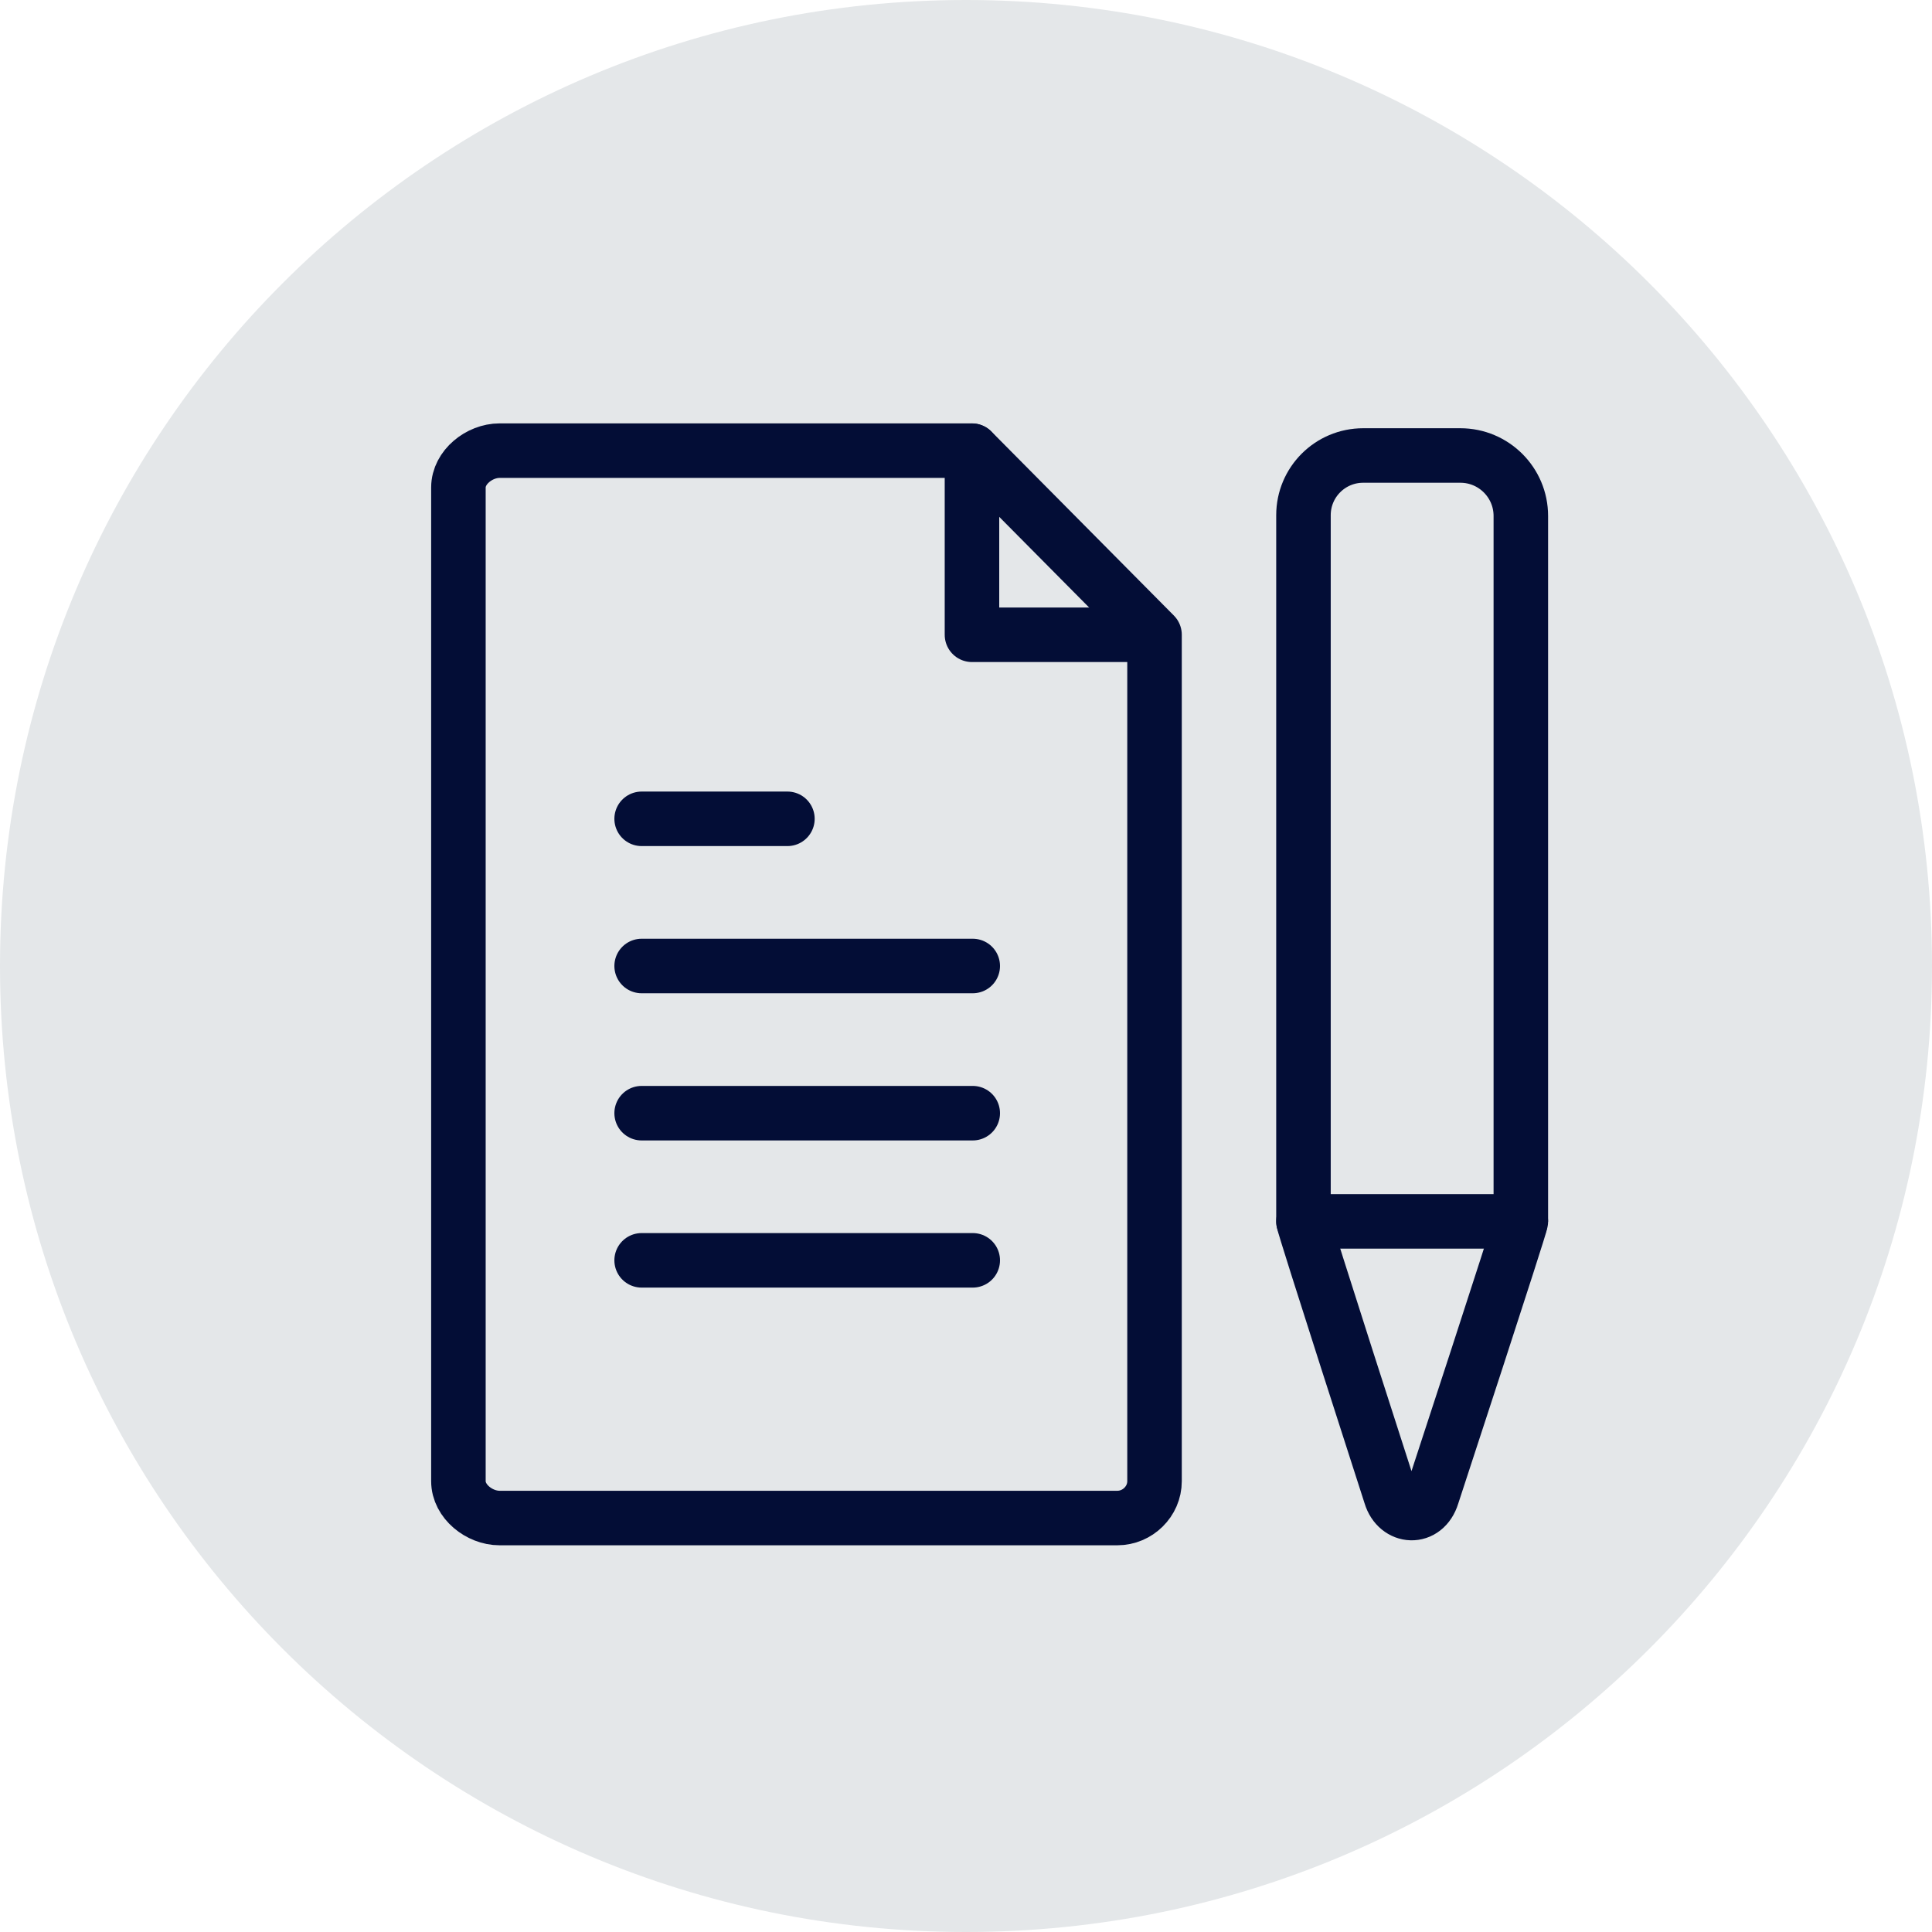
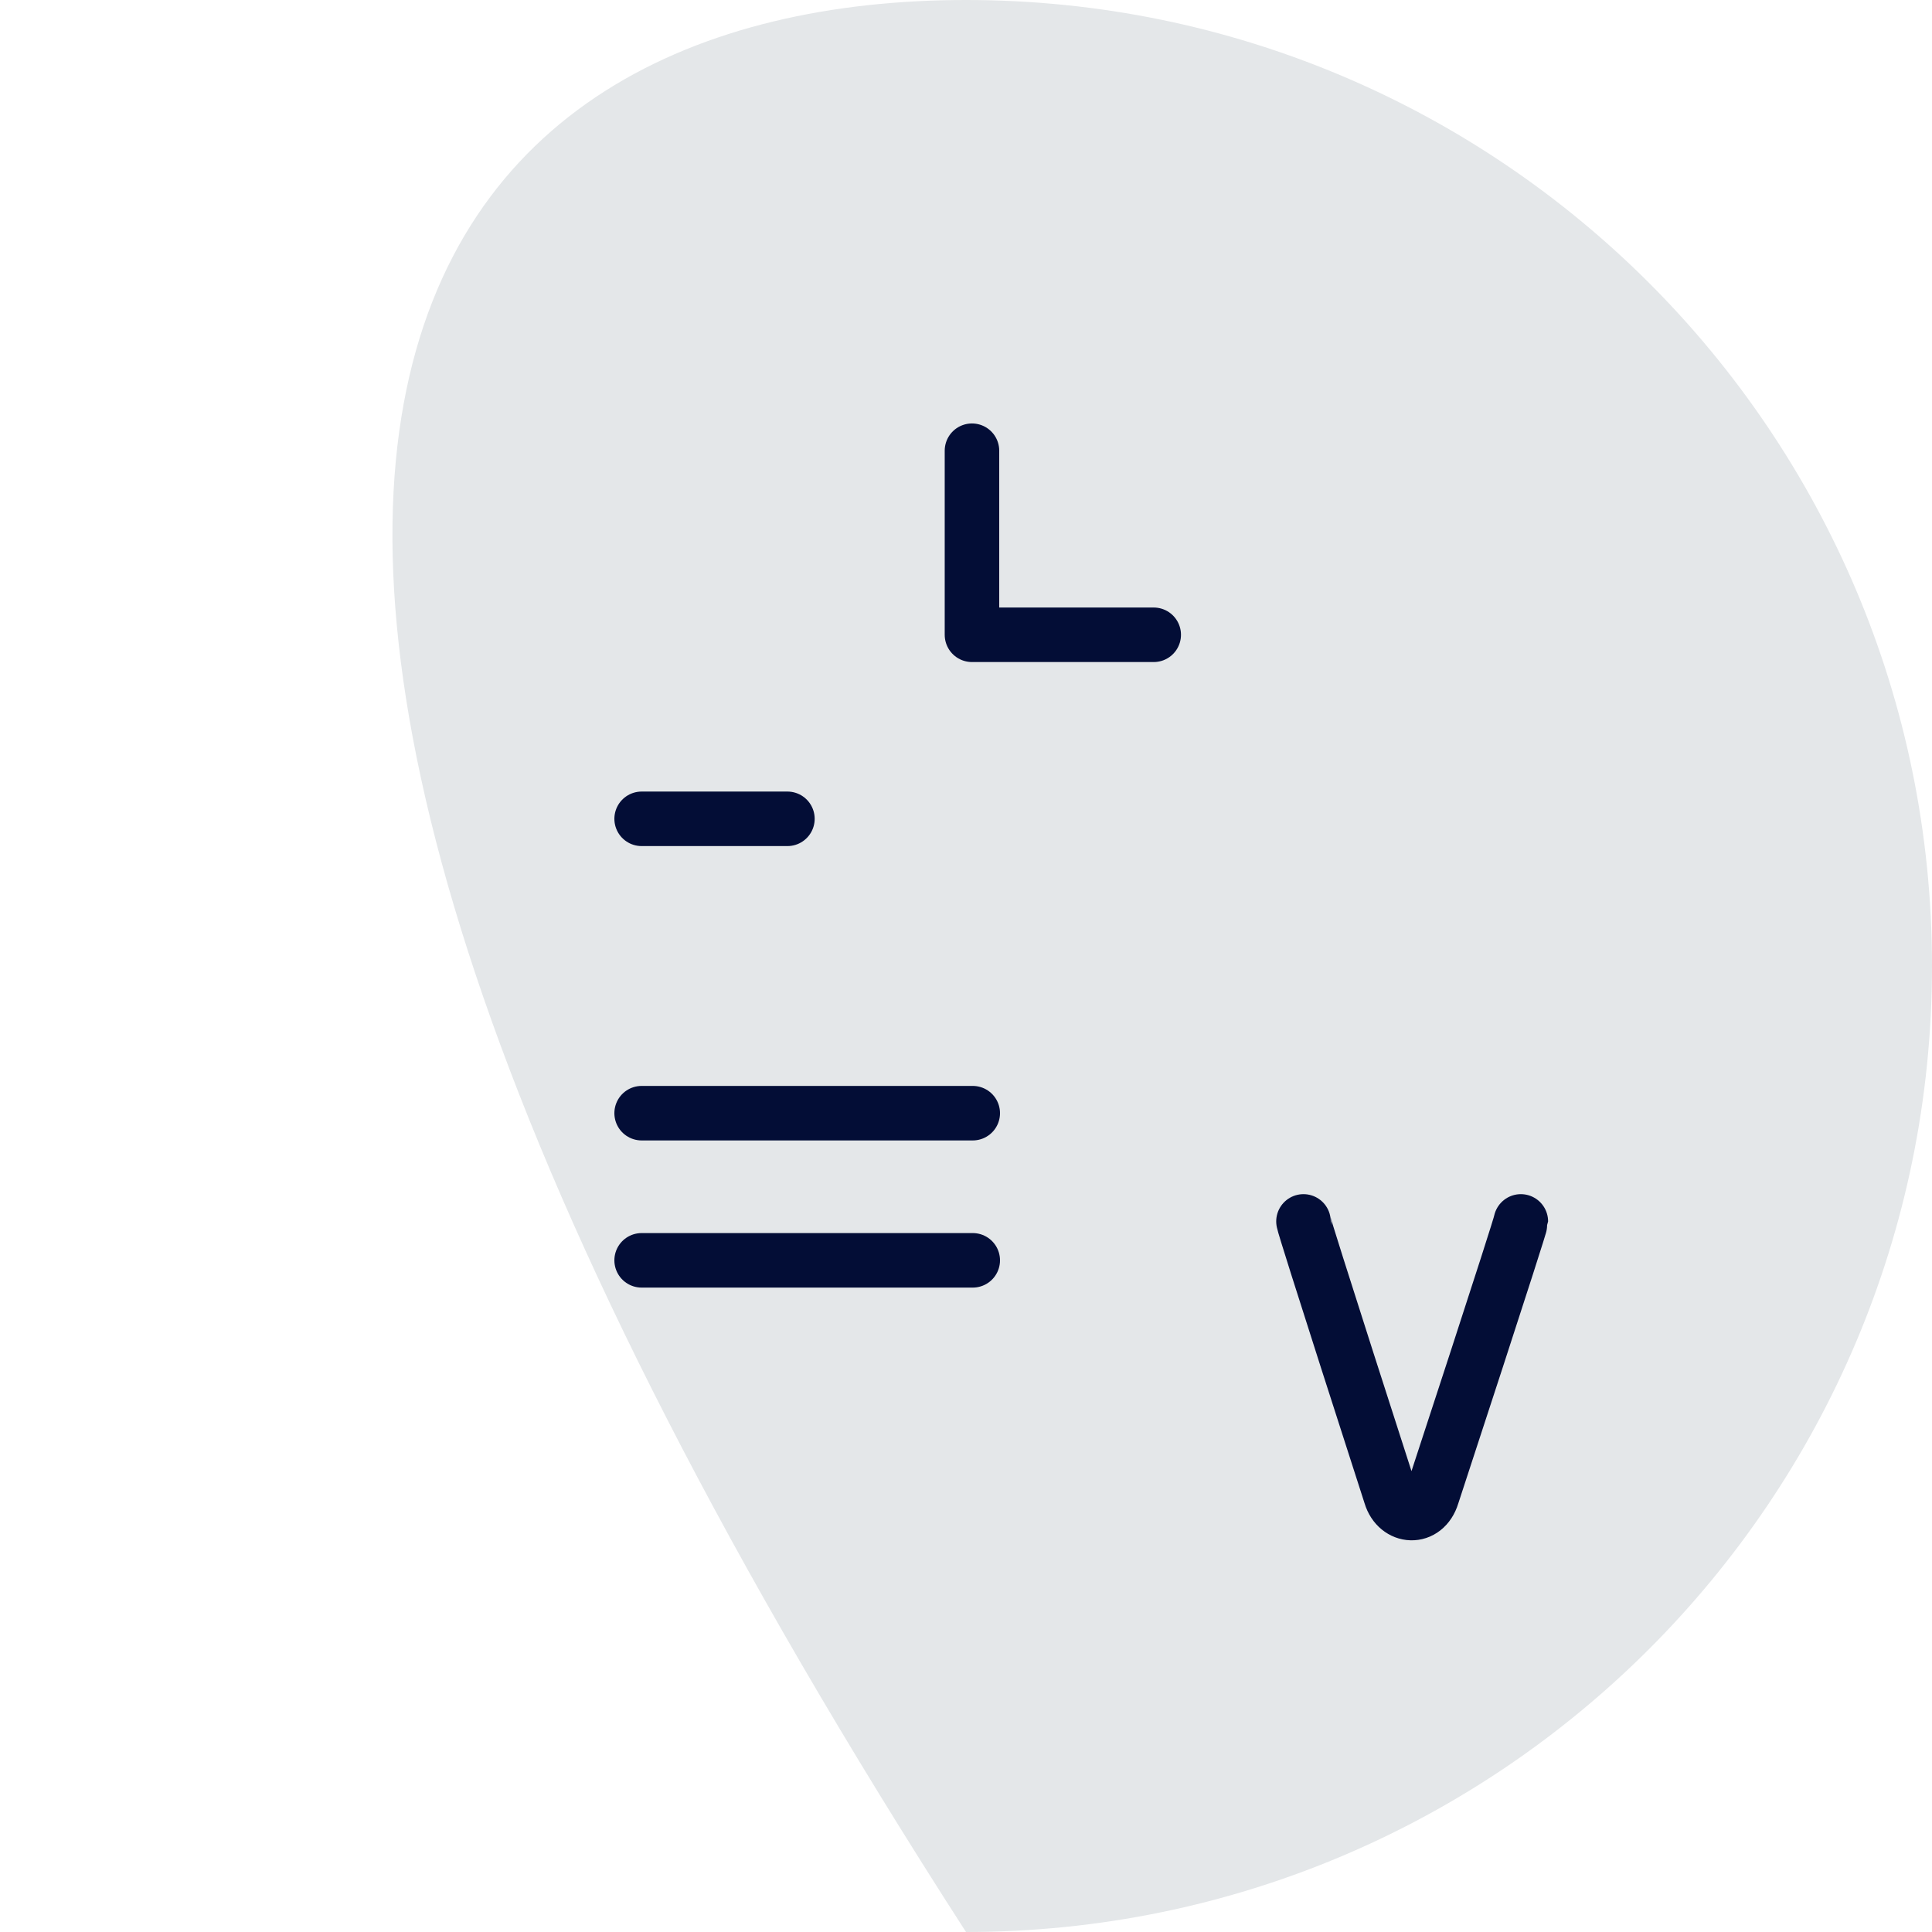
<svg xmlns="http://www.w3.org/2000/svg" width="55" height="55" viewBox="0 0 55 55" fill="none">
  <g clip-path="url(#clip0_126_4626)">
-     <path d="M27.5 55C12.312 55 0 42.688 0 27.5C0 12.312 12.312 0 27.5 0C42.688 0 55 12.312 55 27.5C55 42.688 42.688 55 27.5 55Z" fill="#E4E7E9" />
+     <path d="M27.5 55C0 12.312 12.312 0 27.5 0C42.688 0 55 12.312 55 27.5C55 42.688 42.688 55 27.5 55Z" fill="#E4E7E9" />
    <path d="M37.107 34.771C37.107 34.882 39.589 42.57 39.589 42.57C39.782 43.213 40.56 43.27 40.773 42.57C40.773 42.57 43.295 34.883 43.295 34.771" stroke="#030D36" stroke-width="1.552" stroke-miterlimit="10" stroke-linecap="round" stroke-linejoin="round" />
-     <path d="M31.81 43.215H14.22C13.648 43.215 13.05 42.745 13.05 42.166V13.878C13.05 13.3 13.648 12.829 14.22 12.829H27.67L32.867 18.07V42.166C32.867 42.745 32.381 43.215 31.81 43.215Z" stroke="#030D36" stroke-width="1.552" stroke-miterlimit="10" stroke-linecap="round" stroke-linejoin="round" />
    <path d="M27.67 12.831V18.071H32.844" stroke="#030D36" stroke-width="1.552" stroke-miterlimit="10" stroke-linecap="round" stroke-linejoin="round" />
-     <path d="M41.574 12.967H38.806C37.868 12.967 37.107 13.727 37.107 14.666V34.77H43.295V14.688C43.295 13.738 42.524 12.967 41.574 12.967Z" stroke="#030D36" stroke-width="1.552" stroke-miterlimit="10" stroke-linecap="round" stroke-linejoin="round" />
    <path d="M18.266 23.31H22.416" stroke="#030D36" stroke-width="1.552" stroke-miterlimit="10" stroke-linecap="round" stroke-linejoin="round" />
-     <path d="M18.266 27.5H27.692" stroke="#030D36" stroke-width="1.552" stroke-miterlimit="10" stroke-linecap="round" stroke-linejoin="round" />
    <path d="M18.266 31.69H27.692" stroke="#030D36" stroke-width="1.552" stroke-miterlimit="10" stroke-linecap="round" stroke-linejoin="round" />
    <path d="M18.266 35.879H27.692" stroke="#030D36" stroke-width="1.552" stroke-miterlimit="10" stroke-linecap="round" stroke-linejoin="round" />
  </g>
  <defs>
    <clipPath id="clip0_126_4626">
      <rect width="55" height="55" fill="white" />
    </clipPath>
  </defs>
</svg>